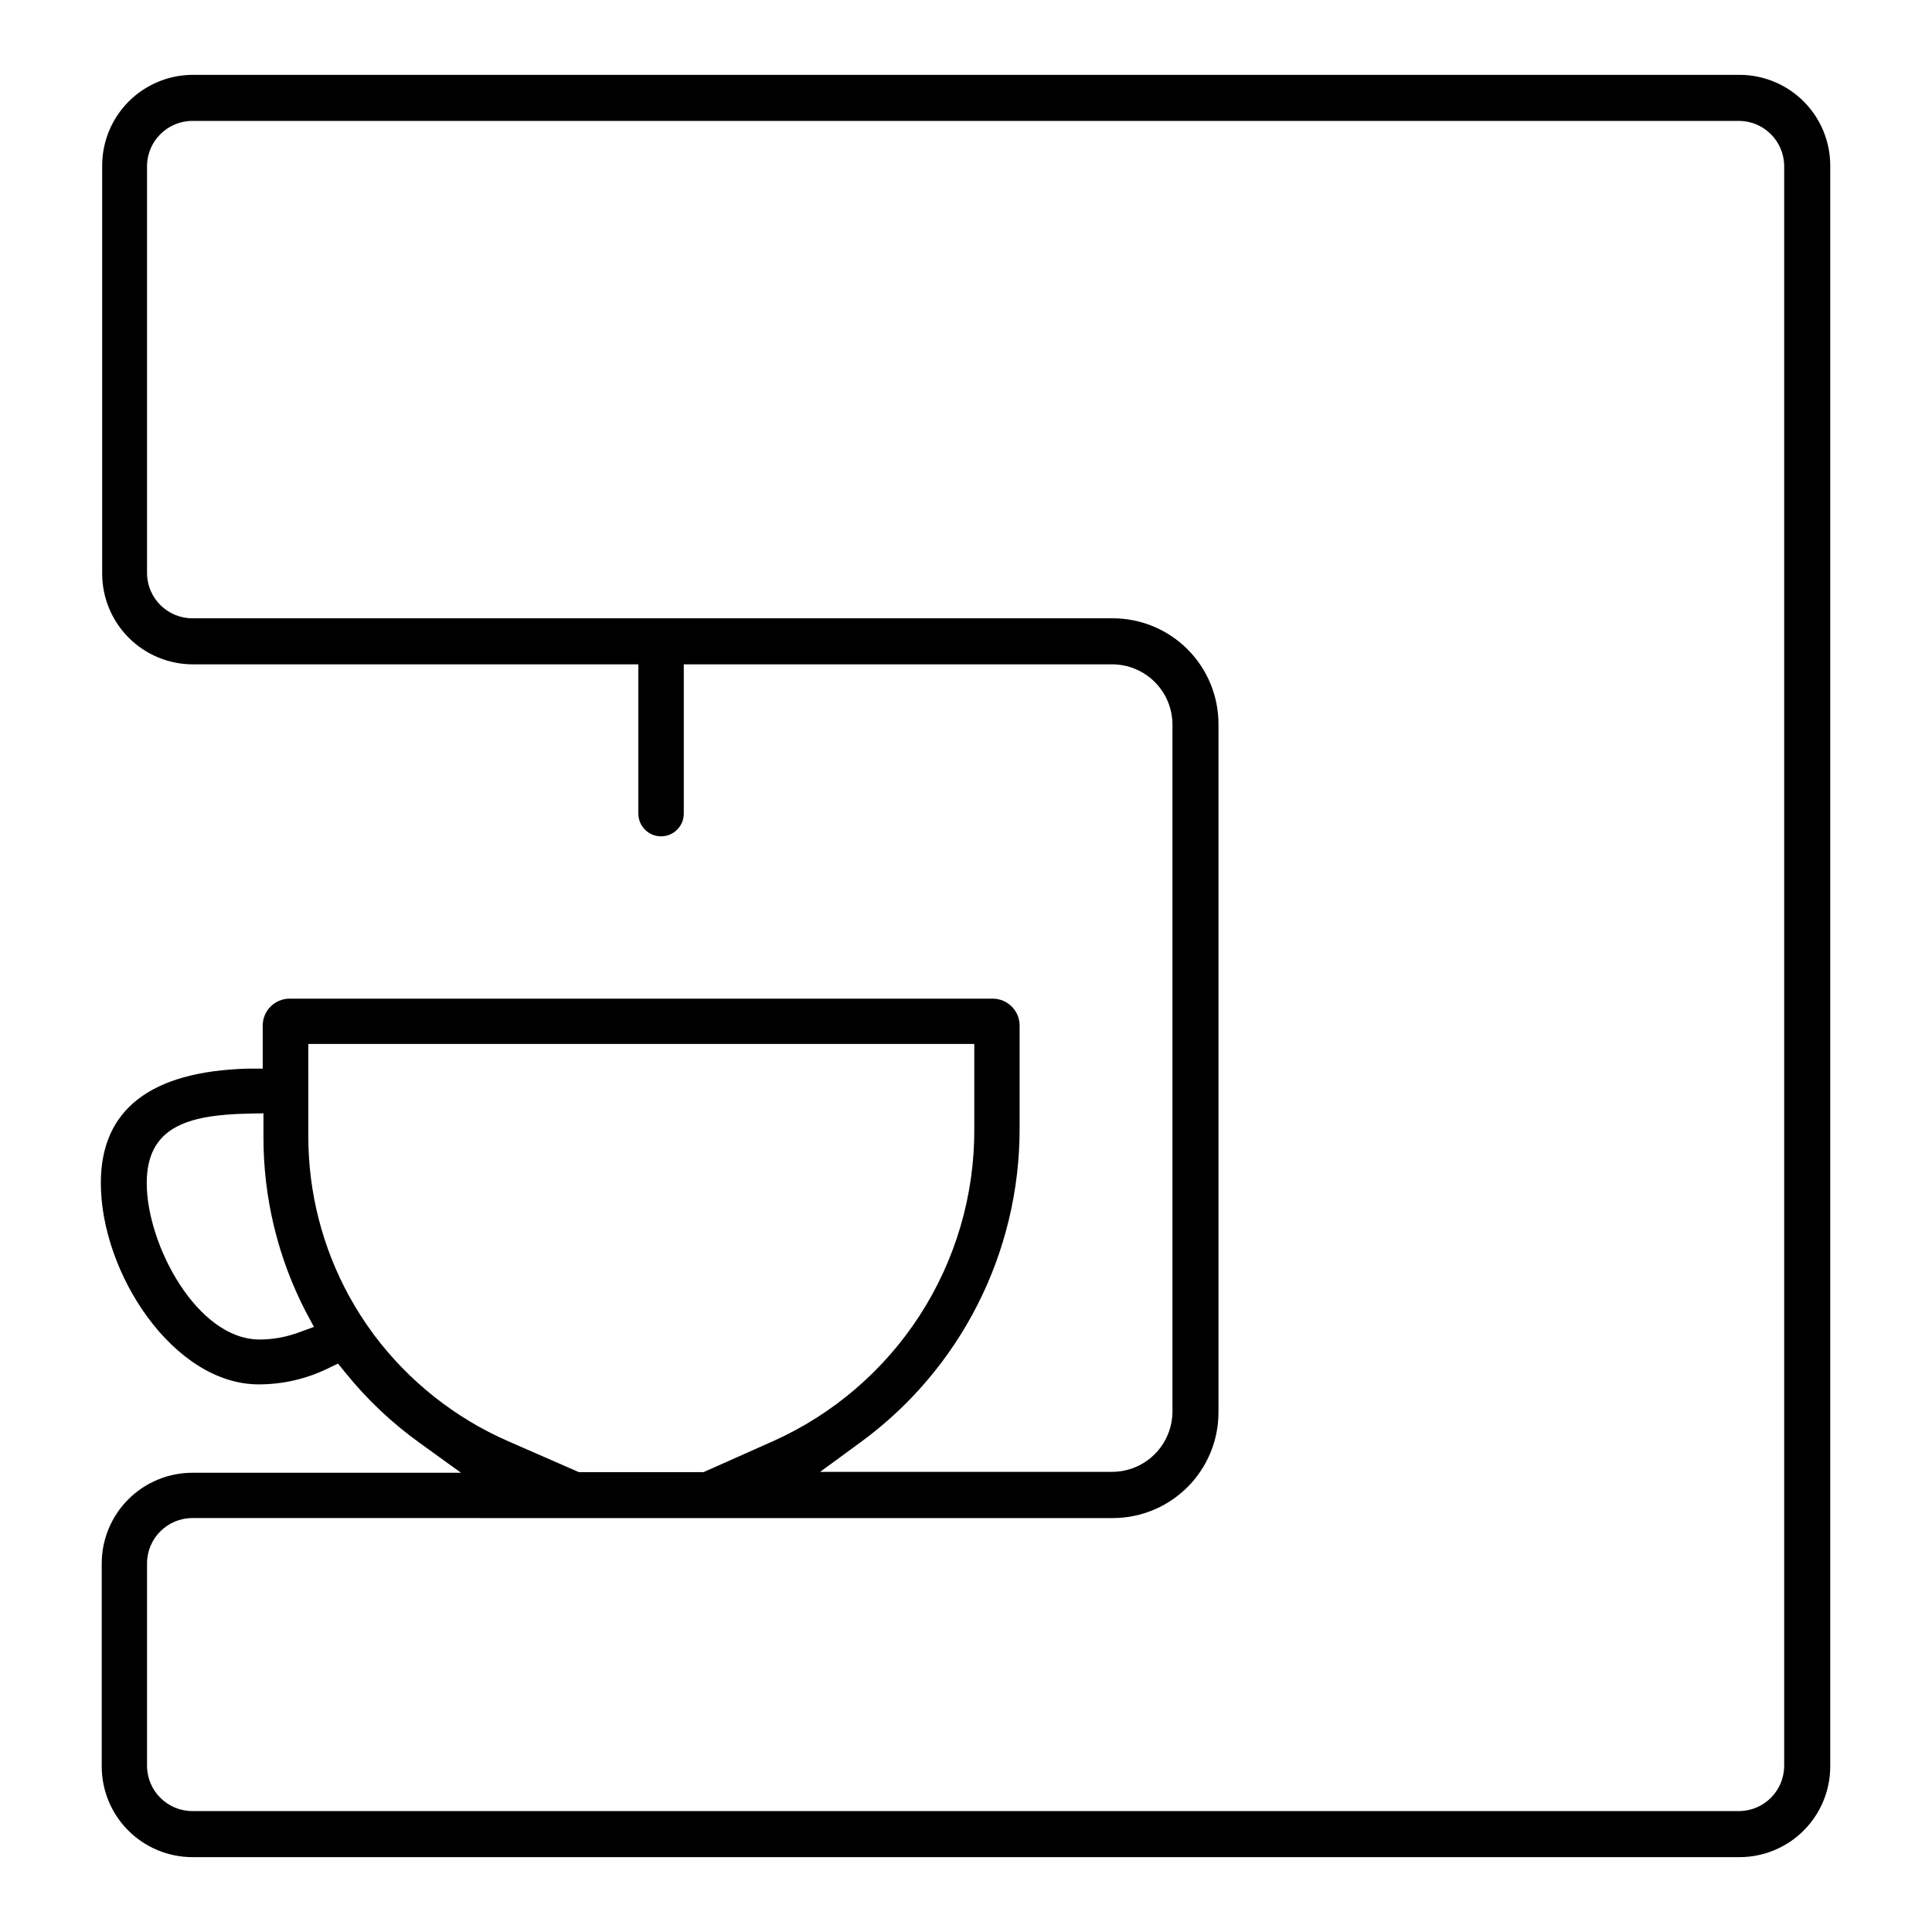
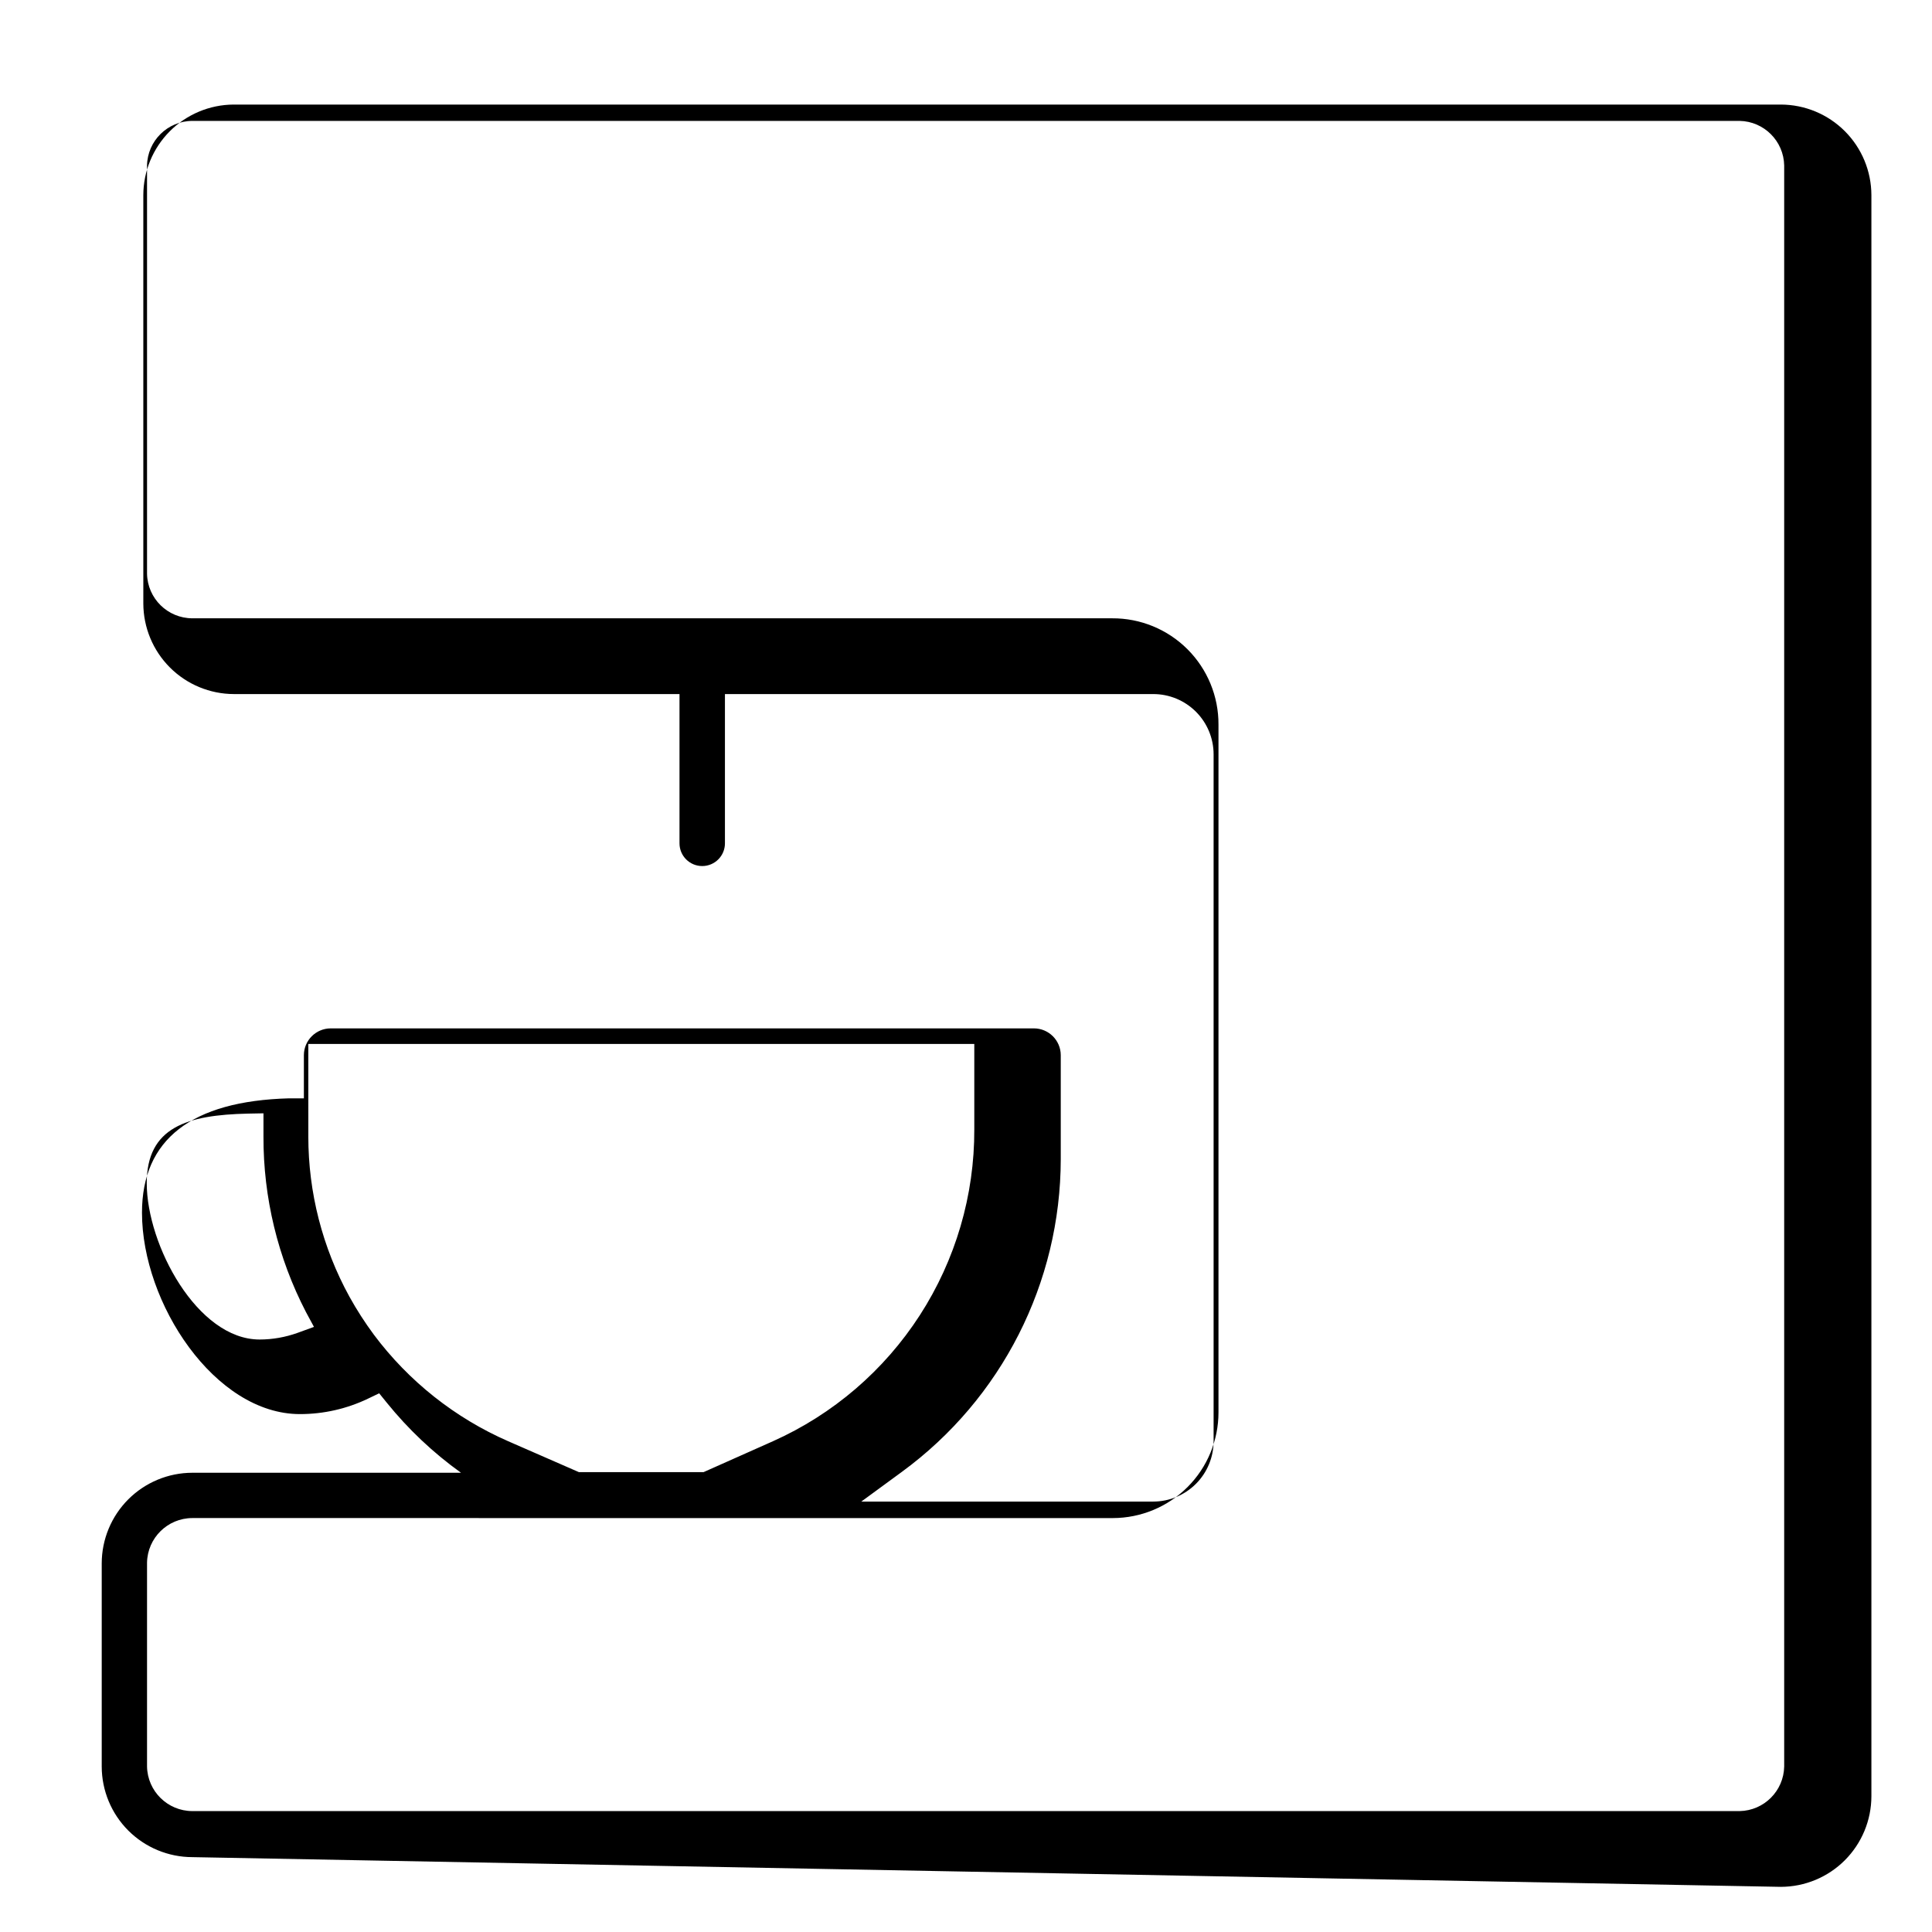
<svg xmlns="http://www.w3.org/2000/svg" fill="#000000" width="800px" height="800px" version="1.1" viewBox="144 144 512 512">
-   <path d="m194.97 636.16c-6.367-0.012-12.465-2.543-16.969-7.043-4.5-4.504-7.031-10.602-7.043-16.969v-53.844c0.012-6.363 2.543-12.465 7.043-16.965 4.504-4.5 10.602-7.035 16.969-7.043h71.203l-10.902-7.871-0.004-0.004c-7.363-5.277-13.984-11.527-19.68-18.578l-2.008-2.481-2.875 1.379h0.004c-5.66 2.727-11.863 4.141-18.145 4.133-22.516 0-41.84-29.363-41.84-53.371 0-19.406 13.105-29.598 38.965-30.309h3.938v-11.453c0.02-3.902 3.18-7.062 7.086-7.086h186.37c3.922 0 7.106 3.168 7.125 7.086v27.551c-0.027 32.766-15.672 63.551-42.113 82.895l-10.746 7.871h77.383c4.238-0.012 8.305-1.703 11.301-4.707 2.996-3 4.68-7.07 4.68-11.312v-182c0-4.238-1.684-8.305-4.684-11.301-2.996-2.996-7.059-4.68-11.297-4.68h-113.52v39.555c0 3.328-2.695 6.023-6.023 6.023-3.324 0-6.019-2.695-6.019-6.023v-39.555h-118.08c-6.363-0.012-12.465-2.543-16.965-7.043s-7.035-10.602-7.047-16.969v-108.2c0.012-6.344 2.527-12.426 7.004-16.926 4.477-4.496 10.547-7.043 16.891-7.086h410.05c6.367 0.012 12.469 2.547 16.969 7.047s7.031 10.602 7.043 16.965v424.3c-0.012 6.367-2.543 12.465-7.043 16.969-4.5 4.5-10.602 7.031-16.969 7.043zm0-89.859c-6.547 0.02-11.879 5.262-12.004 11.809v54.039c0.125 6.547 5.457 11.789 12.004 11.809h410.05c6.469-0.125 11.684-5.34 11.809-11.809v-424.3c-0.125-6.469-5.34-11.684-11.809-11.809h-410.05c-6.547 0.02-11.879 5.266-12.004 11.809v108.2c0.125 6.547 5.457 11.789 12.004 11.809h243.76c7.484-0.043 14.68 2.914 19.973 8.207 5.293 5.297 8.25 12.488 8.207 19.977v182.24c0 7.426-2.945 14.547-8.195 19.801-5.246 5.254-12.363 8.211-19.789 8.223zm30.742-101.12h-0.004c-0.004 14.848 3.746 29.457 10.902 42.469 1.93 3.484 4.086 6.836 6.457 10.039 9.227 12.344 21.5 22.082 35.621 28.258l18.734 8.188h33.023l18.383-8.188c15.941-7.129 29.469-18.738 38.945-33.41 9.473-14.672 14.484-31.777 14.426-49.246v-22.629h-176.49zm-15.98-6.062c-16.137 0.355-26.844 3.582-26.844 18.422 0 16.375 13.383 41.445 29.914 41.445h-0.004c3.438-0.004 6.844-0.605 10.078-1.77l4.328-1.574-2.125-3.938c-7.449-14.371-11.312-30.336-11.258-46.523v-6.141z" />
+   <path d="m194.97 636.16c-6.367-0.012-12.465-2.543-16.969-7.043-4.5-4.504-7.031-10.602-7.043-16.969v-53.844c0.012-6.363 2.543-12.465 7.043-16.965 4.504-4.5 10.602-7.035 16.969-7.043h71.203c-7.363-5.277-13.984-11.527-19.68-18.578l-2.008-2.481-2.875 1.379h0.004c-5.66 2.727-11.863 4.141-18.145 4.133-22.516 0-41.84-29.363-41.84-53.371 0-19.406 13.105-29.598 38.965-30.309h3.938v-11.453c0.02-3.902 3.18-7.062 7.086-7.086h186.37c3.922 0 7.106 3.168 7.125 7.086v27.551c-0.027 32.766-15.672 63.551-42.113 82.895l-10.746 7.871h77.383c4.238-0.012 8.305-1.703 11.301-4.707 2.996-3 4.68-7.07 4.68-11.312v-182c0-4.238-1.684-8.305-4.684-11.301-2.996-2.996-7.059-4.68-11.297-4.68h-113.52v39.555c0 3.328-2.695 6.023-6.023 6.023-3.324 0-6.019-2.695-6.019-6.023v-39.555h-118.08c-6.363-0.012-12.465-2.543-16.965-7.043s-7.035-10.602-7.047-16.969v-108.2c0.012-6.344 2.527-12.426 7.004-16.926 4.477-4.496 10.547-7.043 16.891-7.086h410.05c6.367 0.012 12.469 2.547 16.969 7.047s7.031 10.602 7.043 16.965v424.3c-0.012 6.367-2.543 12.465-7.043 16.969-4.5 4.5-10.602 7.031-16.969 7.043zm0-89.859c-6.547 0.02-11.879 5.262-12.004 11.809v54.039c0.125 6.547 5.457 11.789 12.004 11.809h410.05c6.469-0.125 11.684-5.34 11.809-11.809v-424.3c-0.125-6.469-5.34-11.684-11.809-11.809h-410.05c-6.547 0.02-11.879 5.266-12.004 11.809v108.2c0.125 6.547 5.457 11.789 12.004 11.809h243.76c7.484-0.043 14.68 2.914 19.973 8.207 5.293 5.297 8.25 12.488 8.207 19.977v182.24c0 7.426-2.945 14.547-8.195 19.801-5.246 5.254-12.363 8.211-19.789 8.223zm30.742-101.12h-0.004c-0.004 14.848 3.746 29.457 10.902 42.469 1.93 3.484 4.086 6.836 6.457 10.039 9.227 12.344 21.5 22.082 35.621 28.258l18.734 8.188h33.023l18.383-8.188c15.941-7.129 29.469-18.738 38.945-33.41 9.473-14.672 14.484-31.777 14.426-49.246v-22.629h-176.49zm-15.98-6.062c-16.137 0.355-26.844 3.582-26.844 18.422 0 16.375 13.383 41.445 29.914 41.445h-0.004c3.438-0.004 6.844-0.605 10.078-1.77l4.328-1.574-2.125-3.938c-7.449-14.371-11.312-30.336-11.258-46.523v-6.141z" />
</svg>